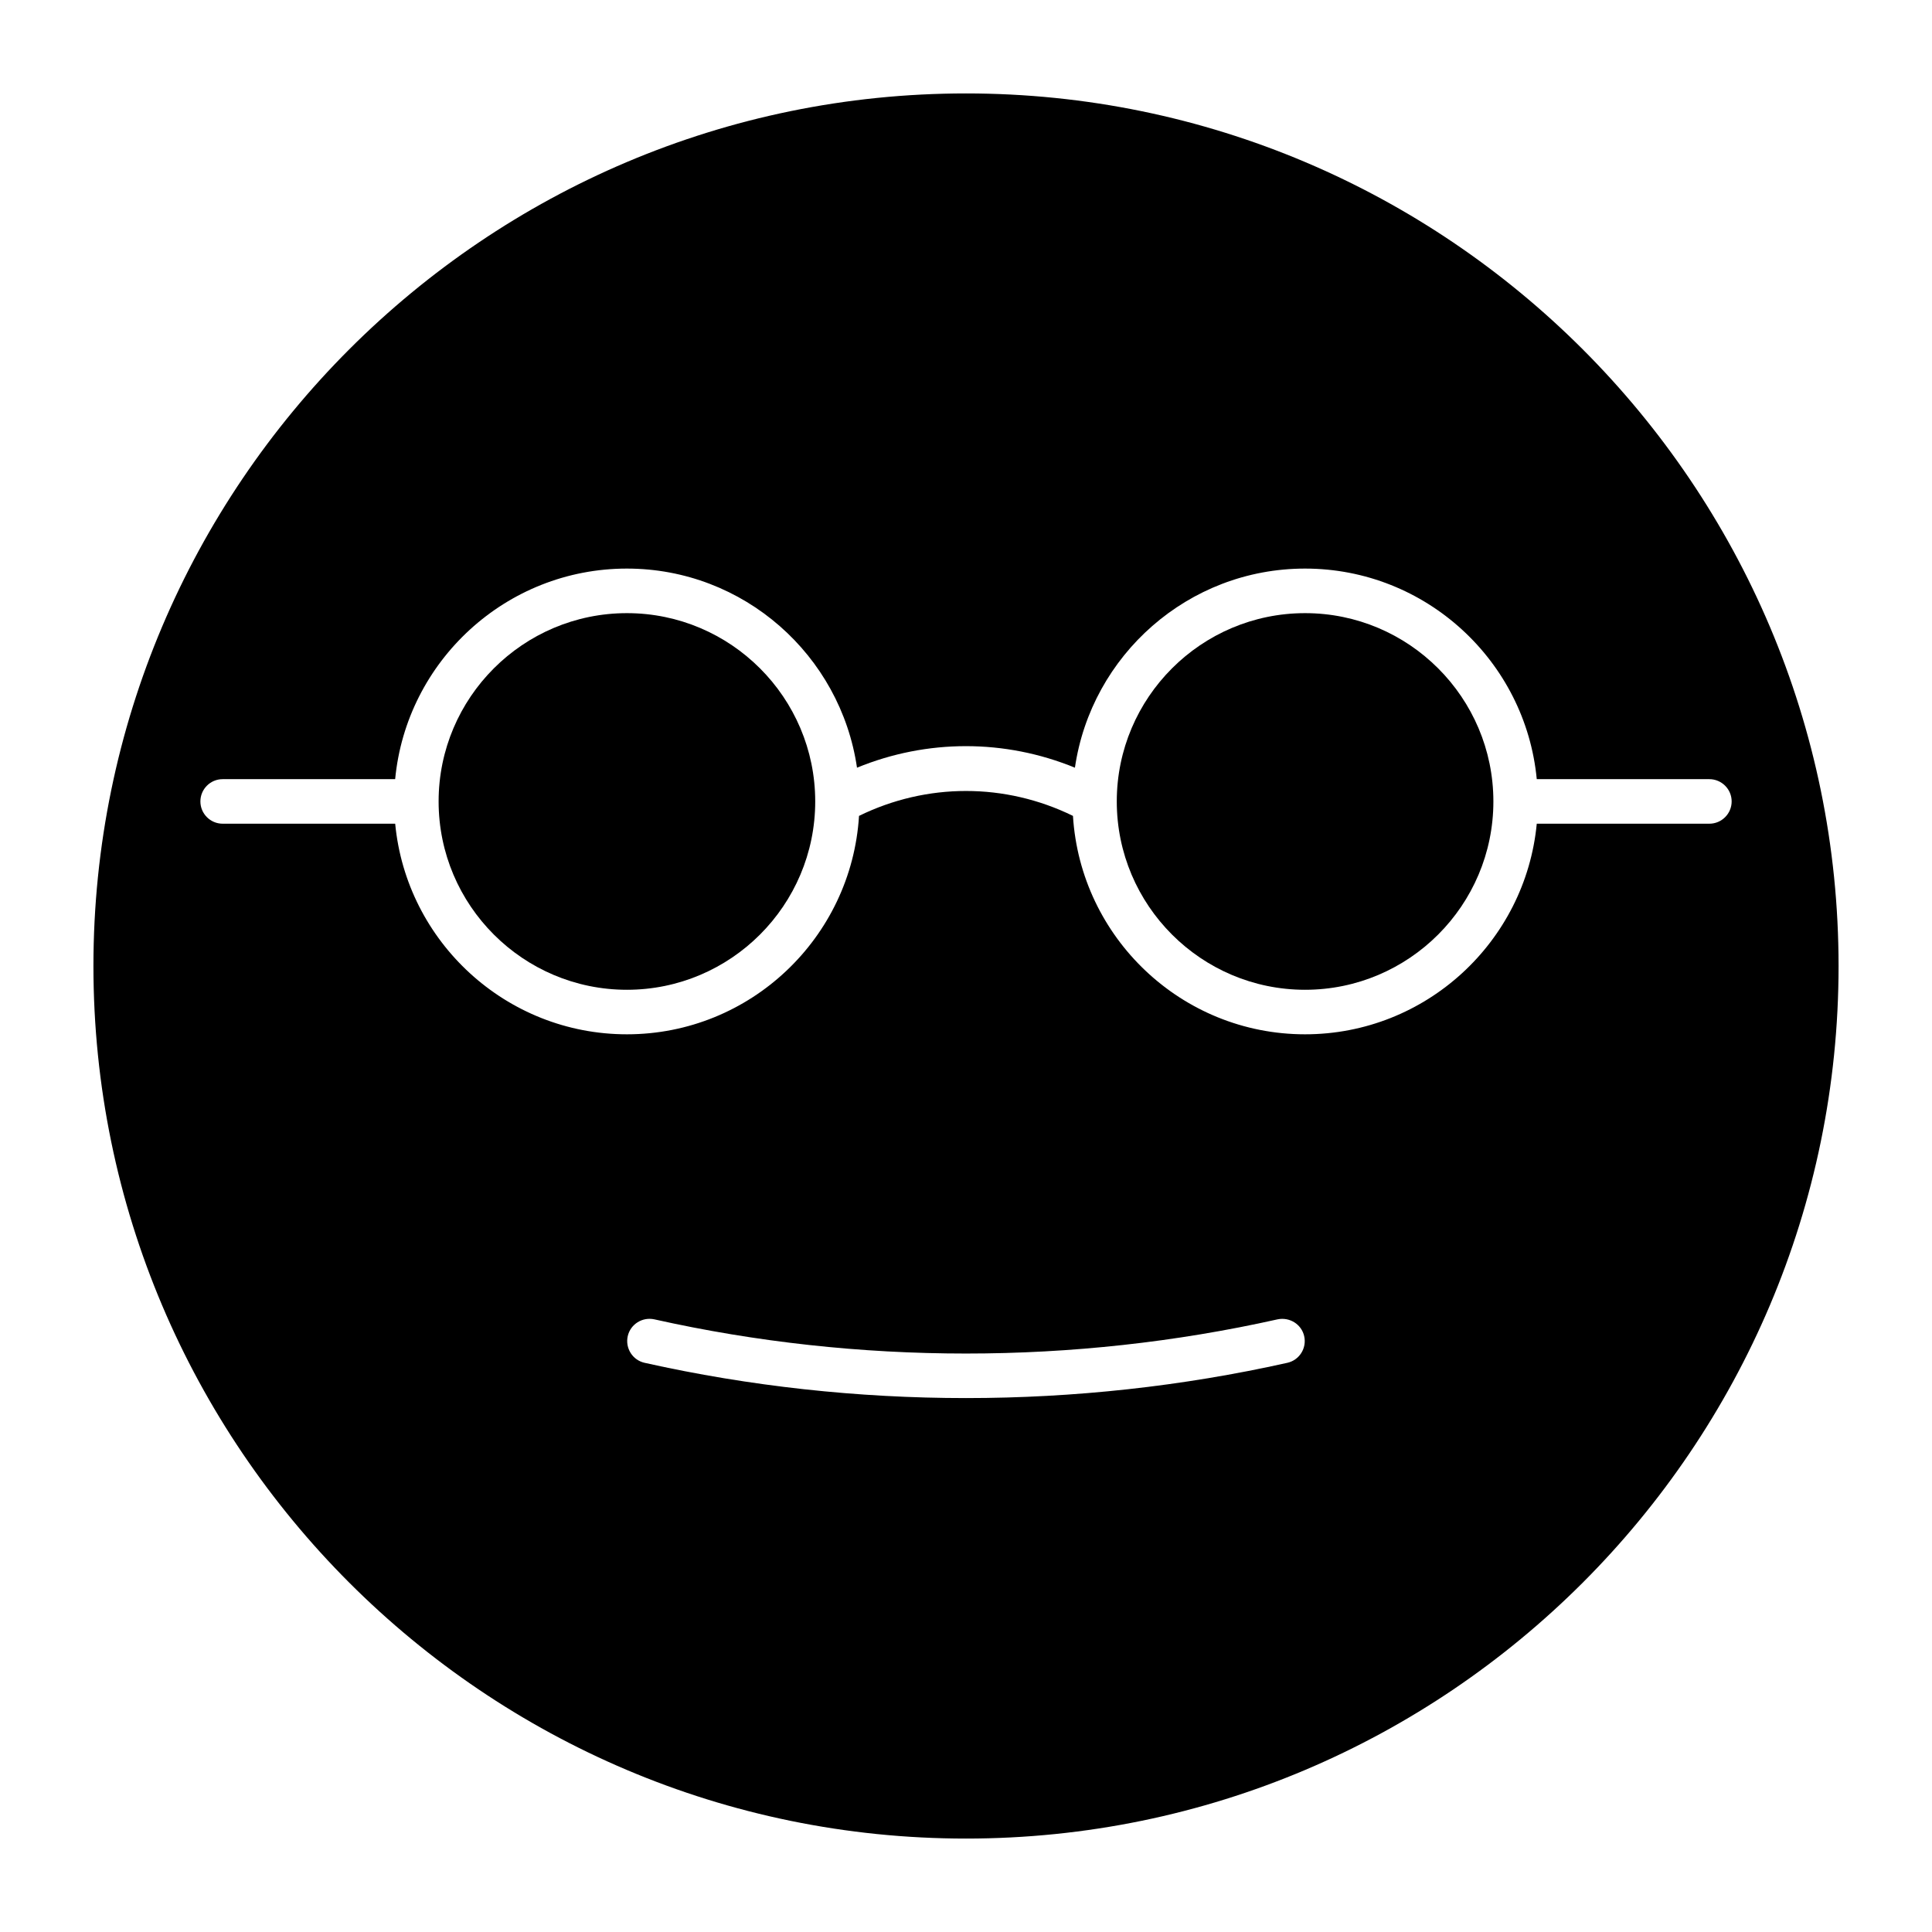
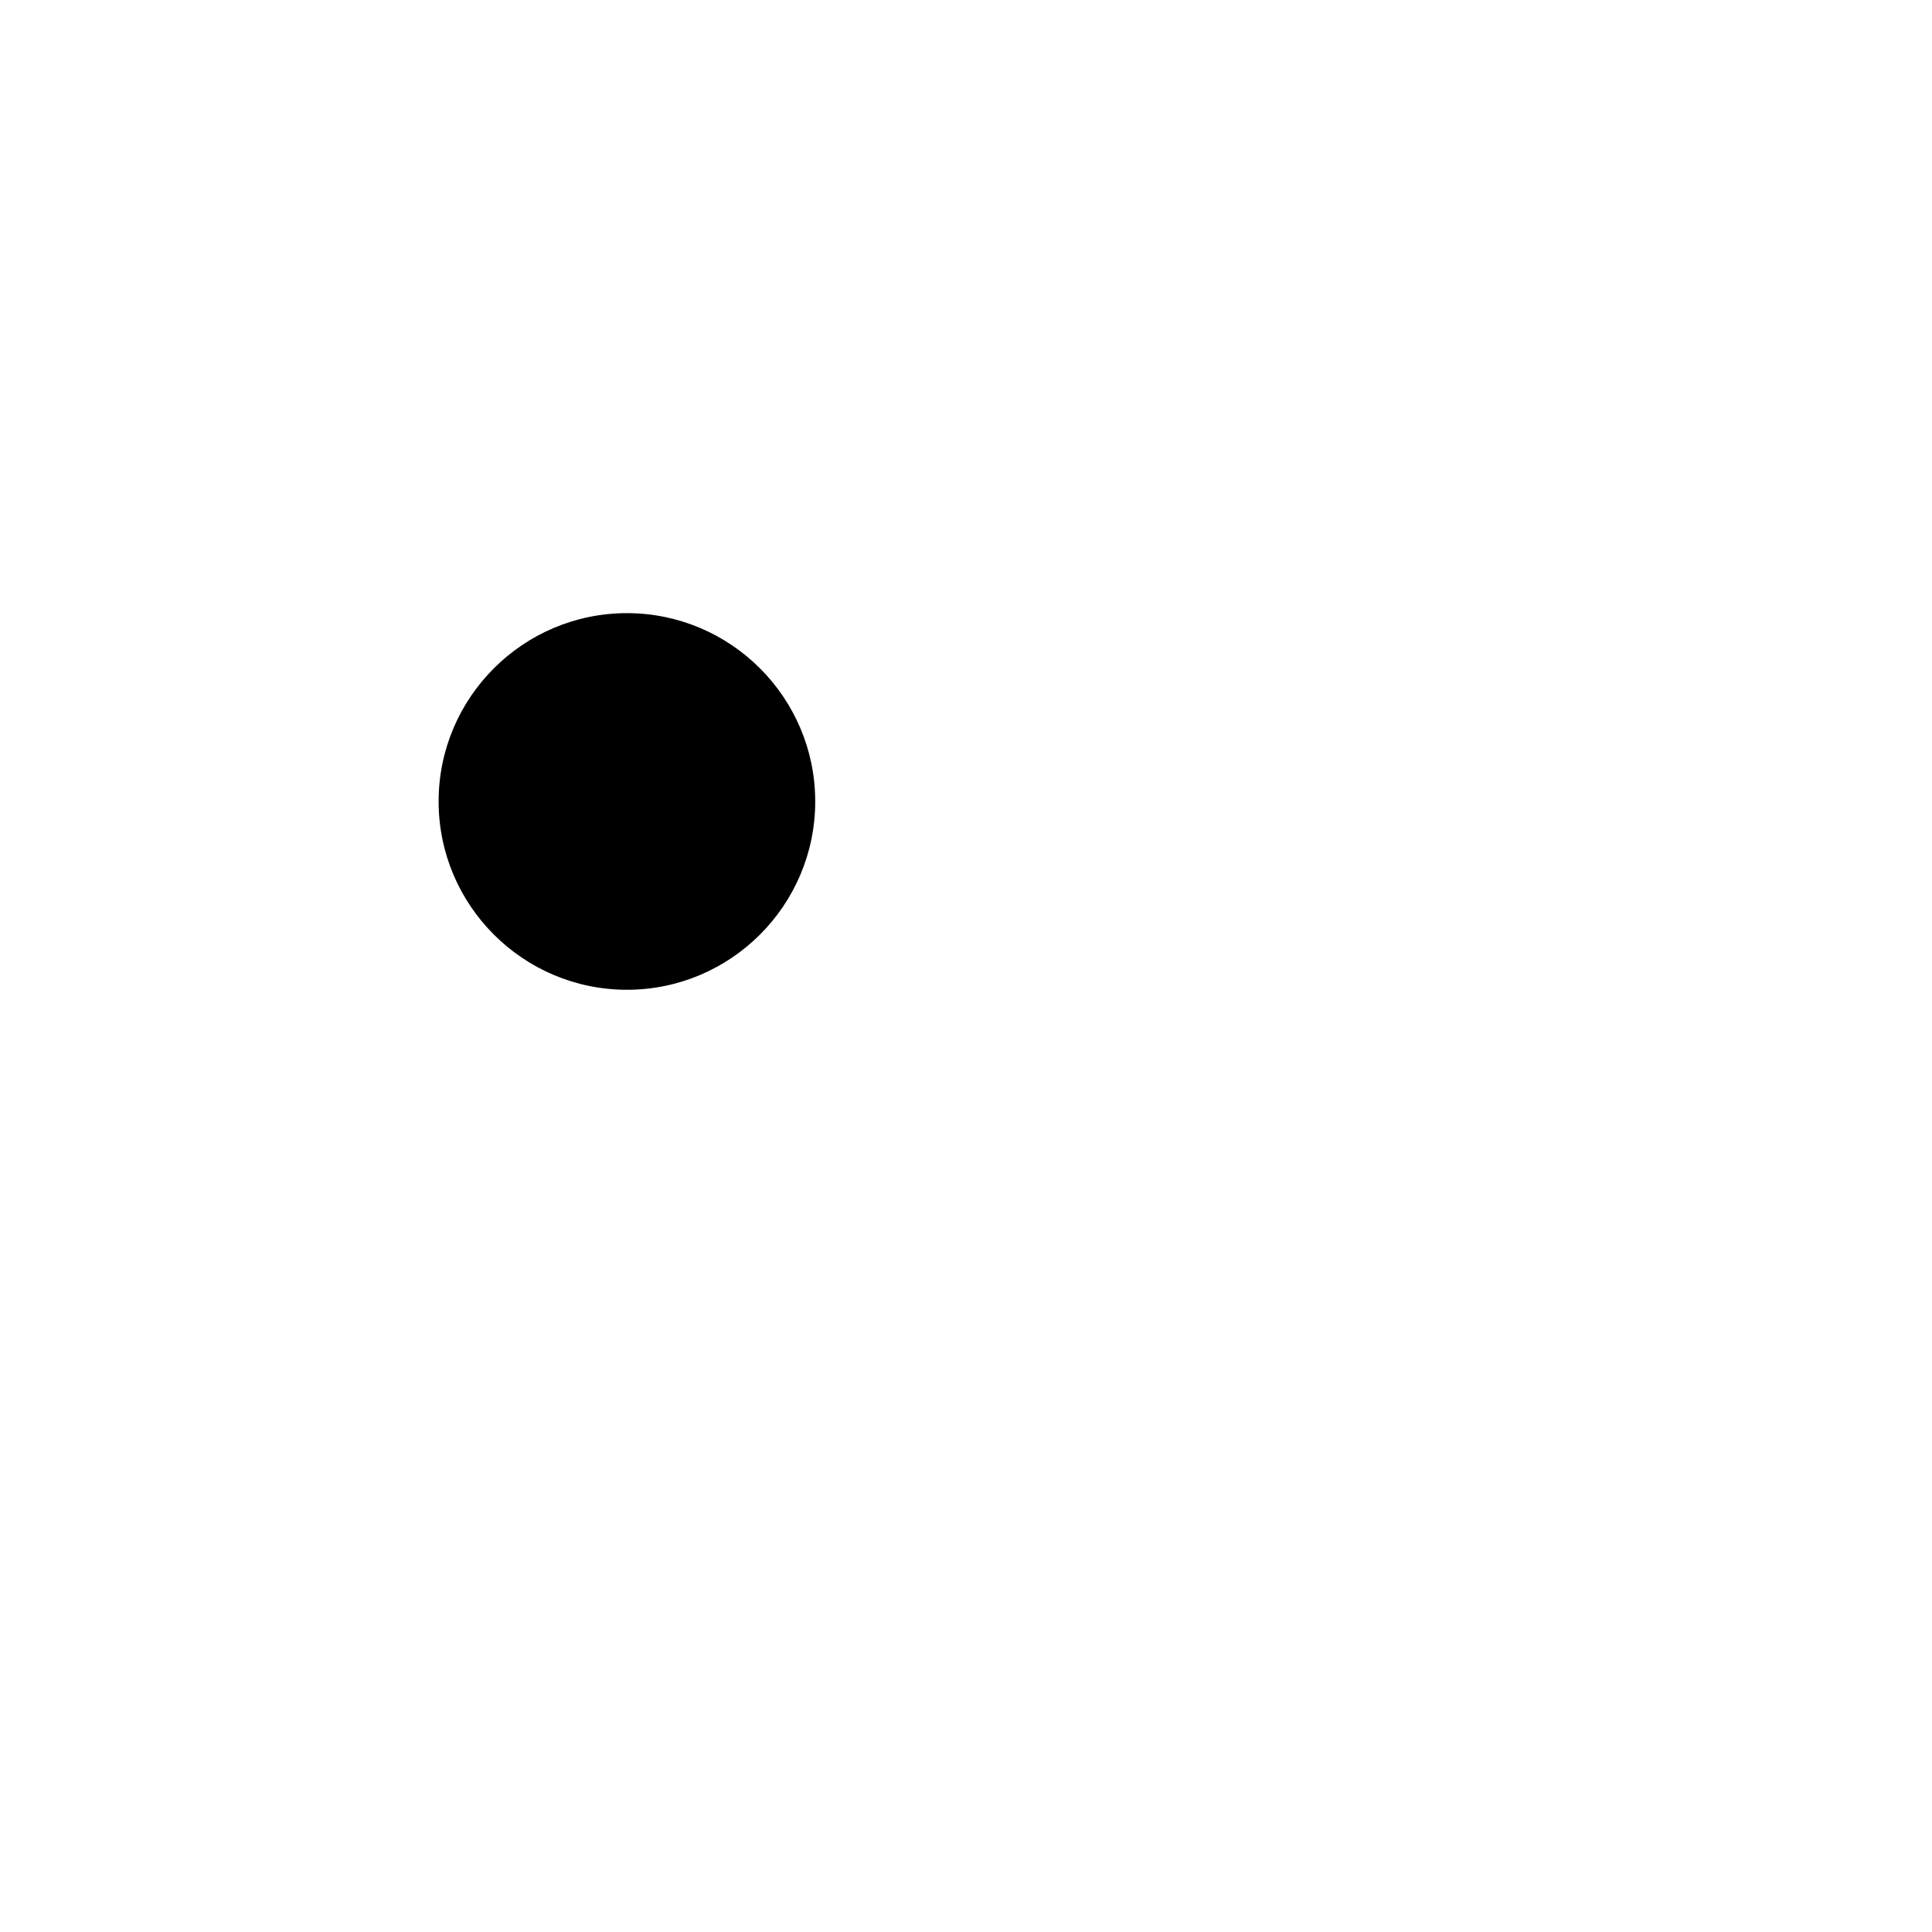
<svg xmlns="http://www.w3.org/2000/svg" fill="#000000" width="800px" height="800px" version="1.1" viewBox="144 144 512 512">
  <g>
    <path d="m310.14 306.49c-27.512 0-49.902 22.387-49.902 49.902 0 27.52 22.387 49.91 49.902 49.91 27.512 0 49.902-22.387 49.902-49.91-0.004-27.516-22.391-49.902-49.902-49.902z" />
-     <path d="m489.86 306.49c-27.512 0-49.902 22.387-49.902 49.902 0 27.52 22.387 49.91 49.902 49.91 27.512 0 49.902-22.387 49.902-49.91-0.004-27.516-22.391-49.902-49.902-49.902z" />
-     <path d="m400 168.76c-127.5 0-231.24 103.74-231.24 231.24s103.74 231.24 231.24 231.24 231.24-103.74 231.24-231.24c-0.004-127.5-103.74-231.24-231.24-231.24zm85.156 336.4c-27.859 6.227-56.52 9.344-85.168 9.344-28.652 0-57.301-3.117-85.16-9.344-3.18-0.707-5.18-3.863-4.473-7.055 0.715-3.172 3.871-5.156 7.055-4.465 54.035 12.082 111.14 12.082 165.16 0 3.18-0.66 6.344 1.289 7.055 4.465 0.719 3.191-1.297 6.356-4.473 7.055zm111.84-142.87h-45.738c-2.984 31.27-29.371 55.812-61.41 55.812-32.73 0-59.512-25.641-61.504-57.883-17.988-8.801-38.707-8.801-56.695 0-1.992 32.242-28.781 57.883-61.512 57.883-32.039 0-58.426-24.547-61.41-55.812h-45.719c-3.258 0-5.902-2.644-5.902-5.902s2.644-5.902 5.902-5.902h45.711c2.984-31.27 29.379-55.805 61.41-55.805 30.977 0 56.633 22.969 60.984 52.766 18.562-7.613 39.188-7.613 57.75 0 4.359-29.797 30.008-52.766 60.984-52.766 32.039 0 58.426 24.535 61.41 55.805h45.73c3.258 0 5.918 2.644 5.918 5.902s-2.652 5.902-5.91 5.902z" />
  </g>
</svg>